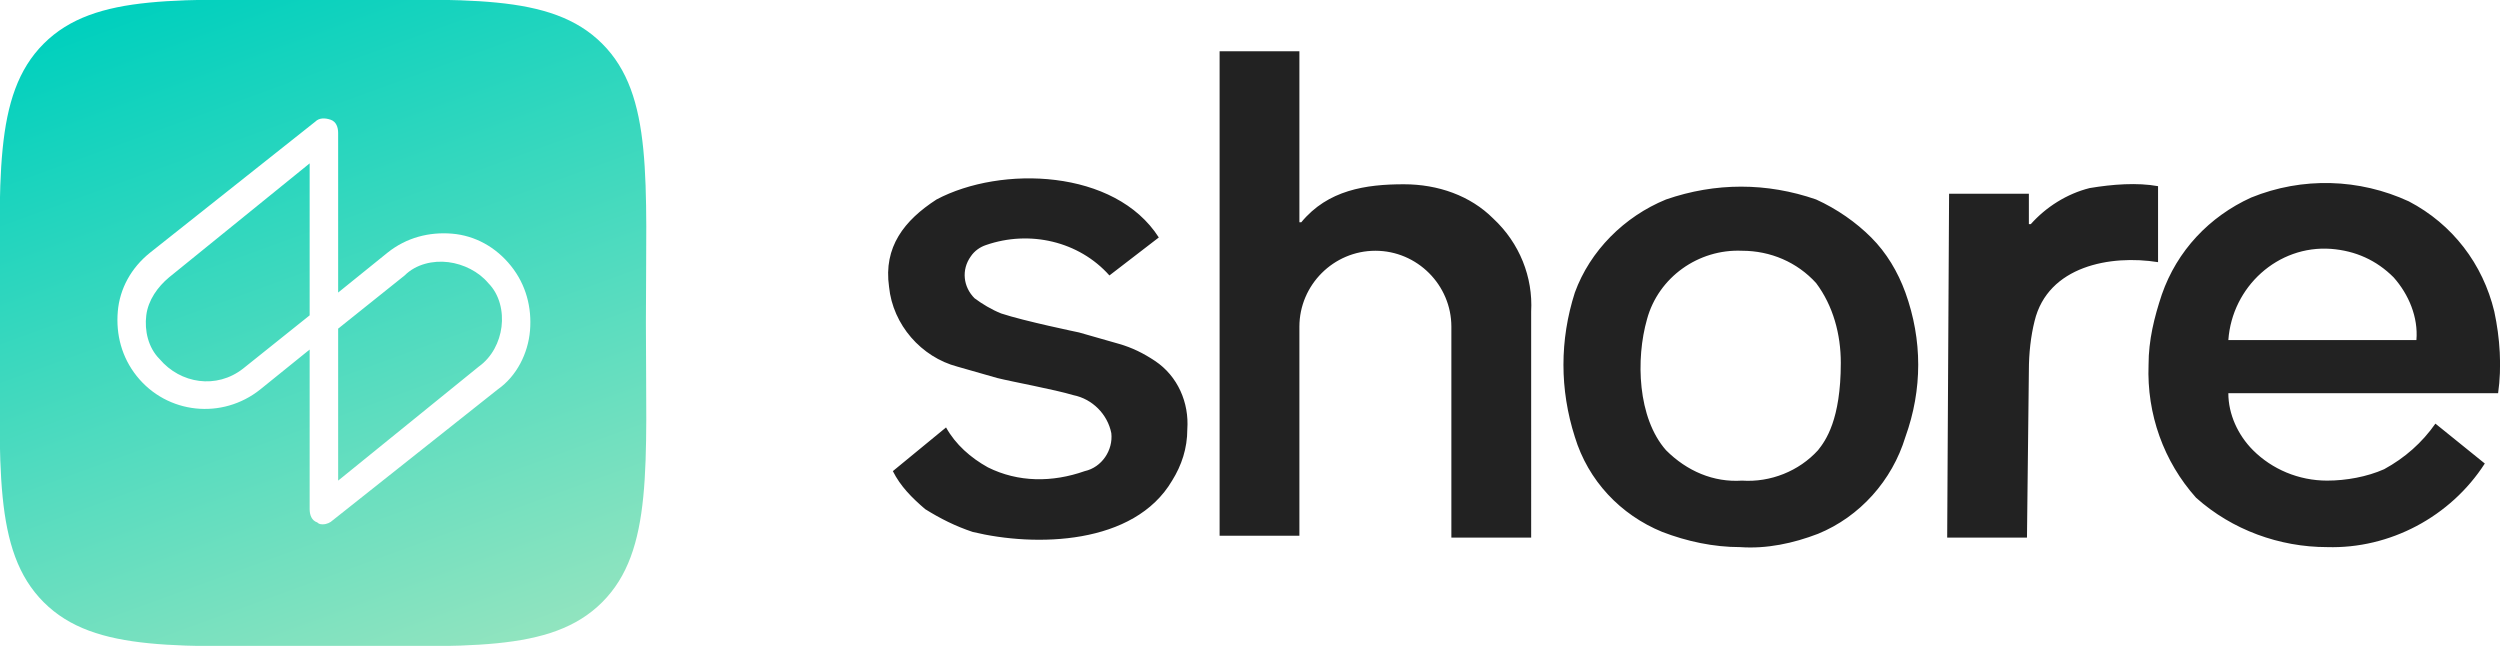
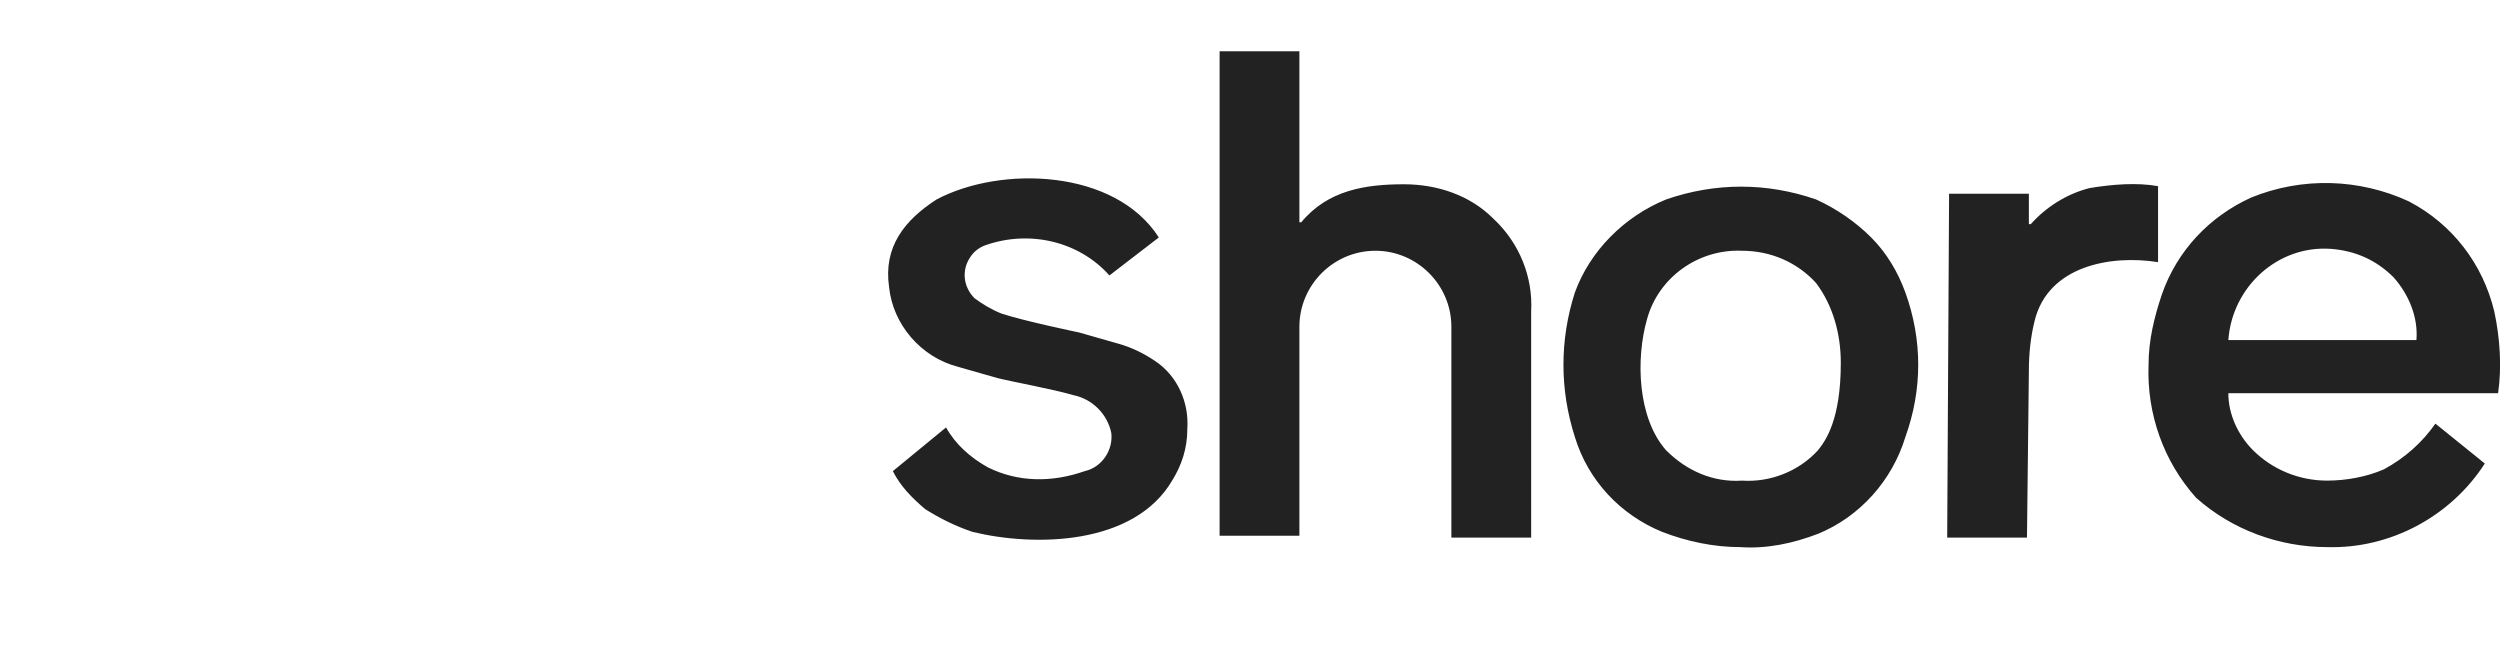
<svg xmlns="http://www.w3.org/2000/svg" id="Ebene_1" viewBox="0 0 131.6 34">
  <style>.st0{fill:url(#logo_filled_shape_2_)}.st1{fill:#222}</style>
  <title>logo_filled</title>
  <linearGradient id="logo_filled_shape_2_" gradientUnits="userSpaceOnUse" x1="23.647" y1="35.263" x2="10.353" y2="-1.263">
    <stop offset="0" stop-color="#91e4bf" />
    <stop offset=".996" stop-color="#00d0be" />
  </linearGradient>
-   <path id="logo_filled_shape" class="st0" d="M7.7 16.6c-.1.8.1 1.7.7 2.3 1.1 1.3 3 1.6 4.4.5l3.5-2.8v-8l-7.4 6c-.6.5-1.1 1.2-1.2 2zm15.9-2.8c-.8-.1-1.7.1-2.3.7l-3.5 2.8v8l7.4-6c.7-.5 1.1-1.3 1.2-2.1.1-.8-.1-1.7-.7-2.3-.5-.6-1.3-1-2.1-1.1zm8.1-11.5C29-.4 24.5 0 17 0S5-.4 2.3 2.3 0 9.5 0 17s-.4 12 2.3 14.7S9.5 34 17 34s12 .4 14.7-2.3S34 24.5 34 17s.4-12-2.3-14.7zm-5.5 18.2l-8.7 6.9c-.1.1-.3.2-.5.2-.1 0-.2 0-.3-.1-.3-.1-.4-.4-.4-.7v-8.4l-2.6 2.1c-2 1.6-4.9 1.3-6.5-.7-.8-1-1.1-2.2-1-3.4.1-1.2.7-2.3 1.7-3.1l8.7-6.9c.2-.2.5-.2.8-.1s.4.4.4.7v8.4l2.6-2.1c1-.8 2.2-1.1 3.4-1 1.2.1 2.3.7 3.1 1.7.8 1 1.1 2.2 1 3.4s-.7 2.4-1.7 3.1z" />
  <path id="logo_filled_shape_1_" class="st1" d="M73.9 9.7c-2 0-4 .3-5.4 2h-.1v-9h-4.2v25.5h4.2v-11c0-2.2 1.8-4 4-4s4 1.8 4 4v11.1h4.2V16.4c.1-1.8-.6-3.6-2-4.9-1.2-1.2-2.9-1.8-4.7-1.8zM60.8 19c-.6-.4-1.2-.7-1.9-.9l-2.1-.6s-2.9-.6-4.1-1c-.5-.2-1-.5-1.4-.8-.6-.6-.7-1.5-.2-2.2.2-.3.5-.5.8-.6 2.3-.8 4.9-.2 6.5 1.6l2.6-2c-2.3-3.6-8.3-3.8-11.7-2-1.7 1.1-2.8 2.5-2.5 4.6.2 2 1.7 3.7 3.6 4.2l2.1.6c.8.2 3 .6 4 .9 1 .2 1.8 1 2 2 .1.9-.5 1.8-1.4 2-1.7.6-3.5.6-5.1-.2-.9-.5-1.7-1.2-2.2-2.1L47 24.8c.4.8 1 1.4 1.7 2 .8.5 1.6.9 2.5 1.2 3.3.8 8.5.7 10.5-2.7.5-.8.8-1.7.8-2.7.1-1.4-.5-2.8-1.7-3.6zm52.8-9.2c-1.1-.2-2.4-.1-3.6.1-1.2.3-2.3 1-3.1 1.9h-.1v-1.6h-4.2l-.1 18.1h4.2l.1-8.8c0-.9.1-1.8.3-2.6.7-2.9 4-3.5 6.5-3.1v-4zm-15.1 2.7c-.8-.8-1.8-1.5-2.9-2-2.6-.9-5.3-.9-7.9 0-2.2.9-4 2.7-4.8 4.9-.8 2.5-.8 5.1 0 7.6.7 2.3 2.4 4.1 4.6 5 1.3.5 2.7.8 4.1.8 1.4.1 2.8-.2 4.1-.7 2.2-.9 3.9-2.8 4.6-5.1.9-2.5.9-5.1 0-7.6-.4-1.1-1-2.1-1.8-2.9zm-2.8 11.2c-1 1.1-2.5 1.7-4 1.6-1.5.1-2.9-.5-4-1.6-1.5-1.7-1.6-4.8-1-6.9.6-2.2 2.7-3.7 5-3.6 1.5 0 2.9.6 3.9 1.7.9 1.2 1.3 2.7 1.3 4.2 0 3-.8 4.1-1.2 4.6zm35.6-7.3c-.6-2.5-2.2-4.6-4.5-5.8-2.6-1.2-5.6-1.3-8.3-.2-2.2 1-3.9 2.8-4.7 5.1-.4 1.2-.7 2.4-.7 3.7-.1 2.6.8 5.1 2.5 7 1.9 1.7 4.4 2.6 6.9 2.6 3.3.1 6.5-1.6 8.3-4.4l-2.6-2.1c-.7 1-1.6 1.8-2.7 2.4-.9.4-2 .6-3 .6-1.5 0-2.9-.6-3.9-1.6-.8-.8-1.3-1.9-1.3-3h14.2c.2-1.4.1-2.9-.2-4.3zm-14 1.5c.2-2.8 2.6-5 5.4-4.8 1.3.1 2.4.6 3.3 1.5.8.9 1.3 2.1 1.2 3.3h-9.9z" />
</svg>